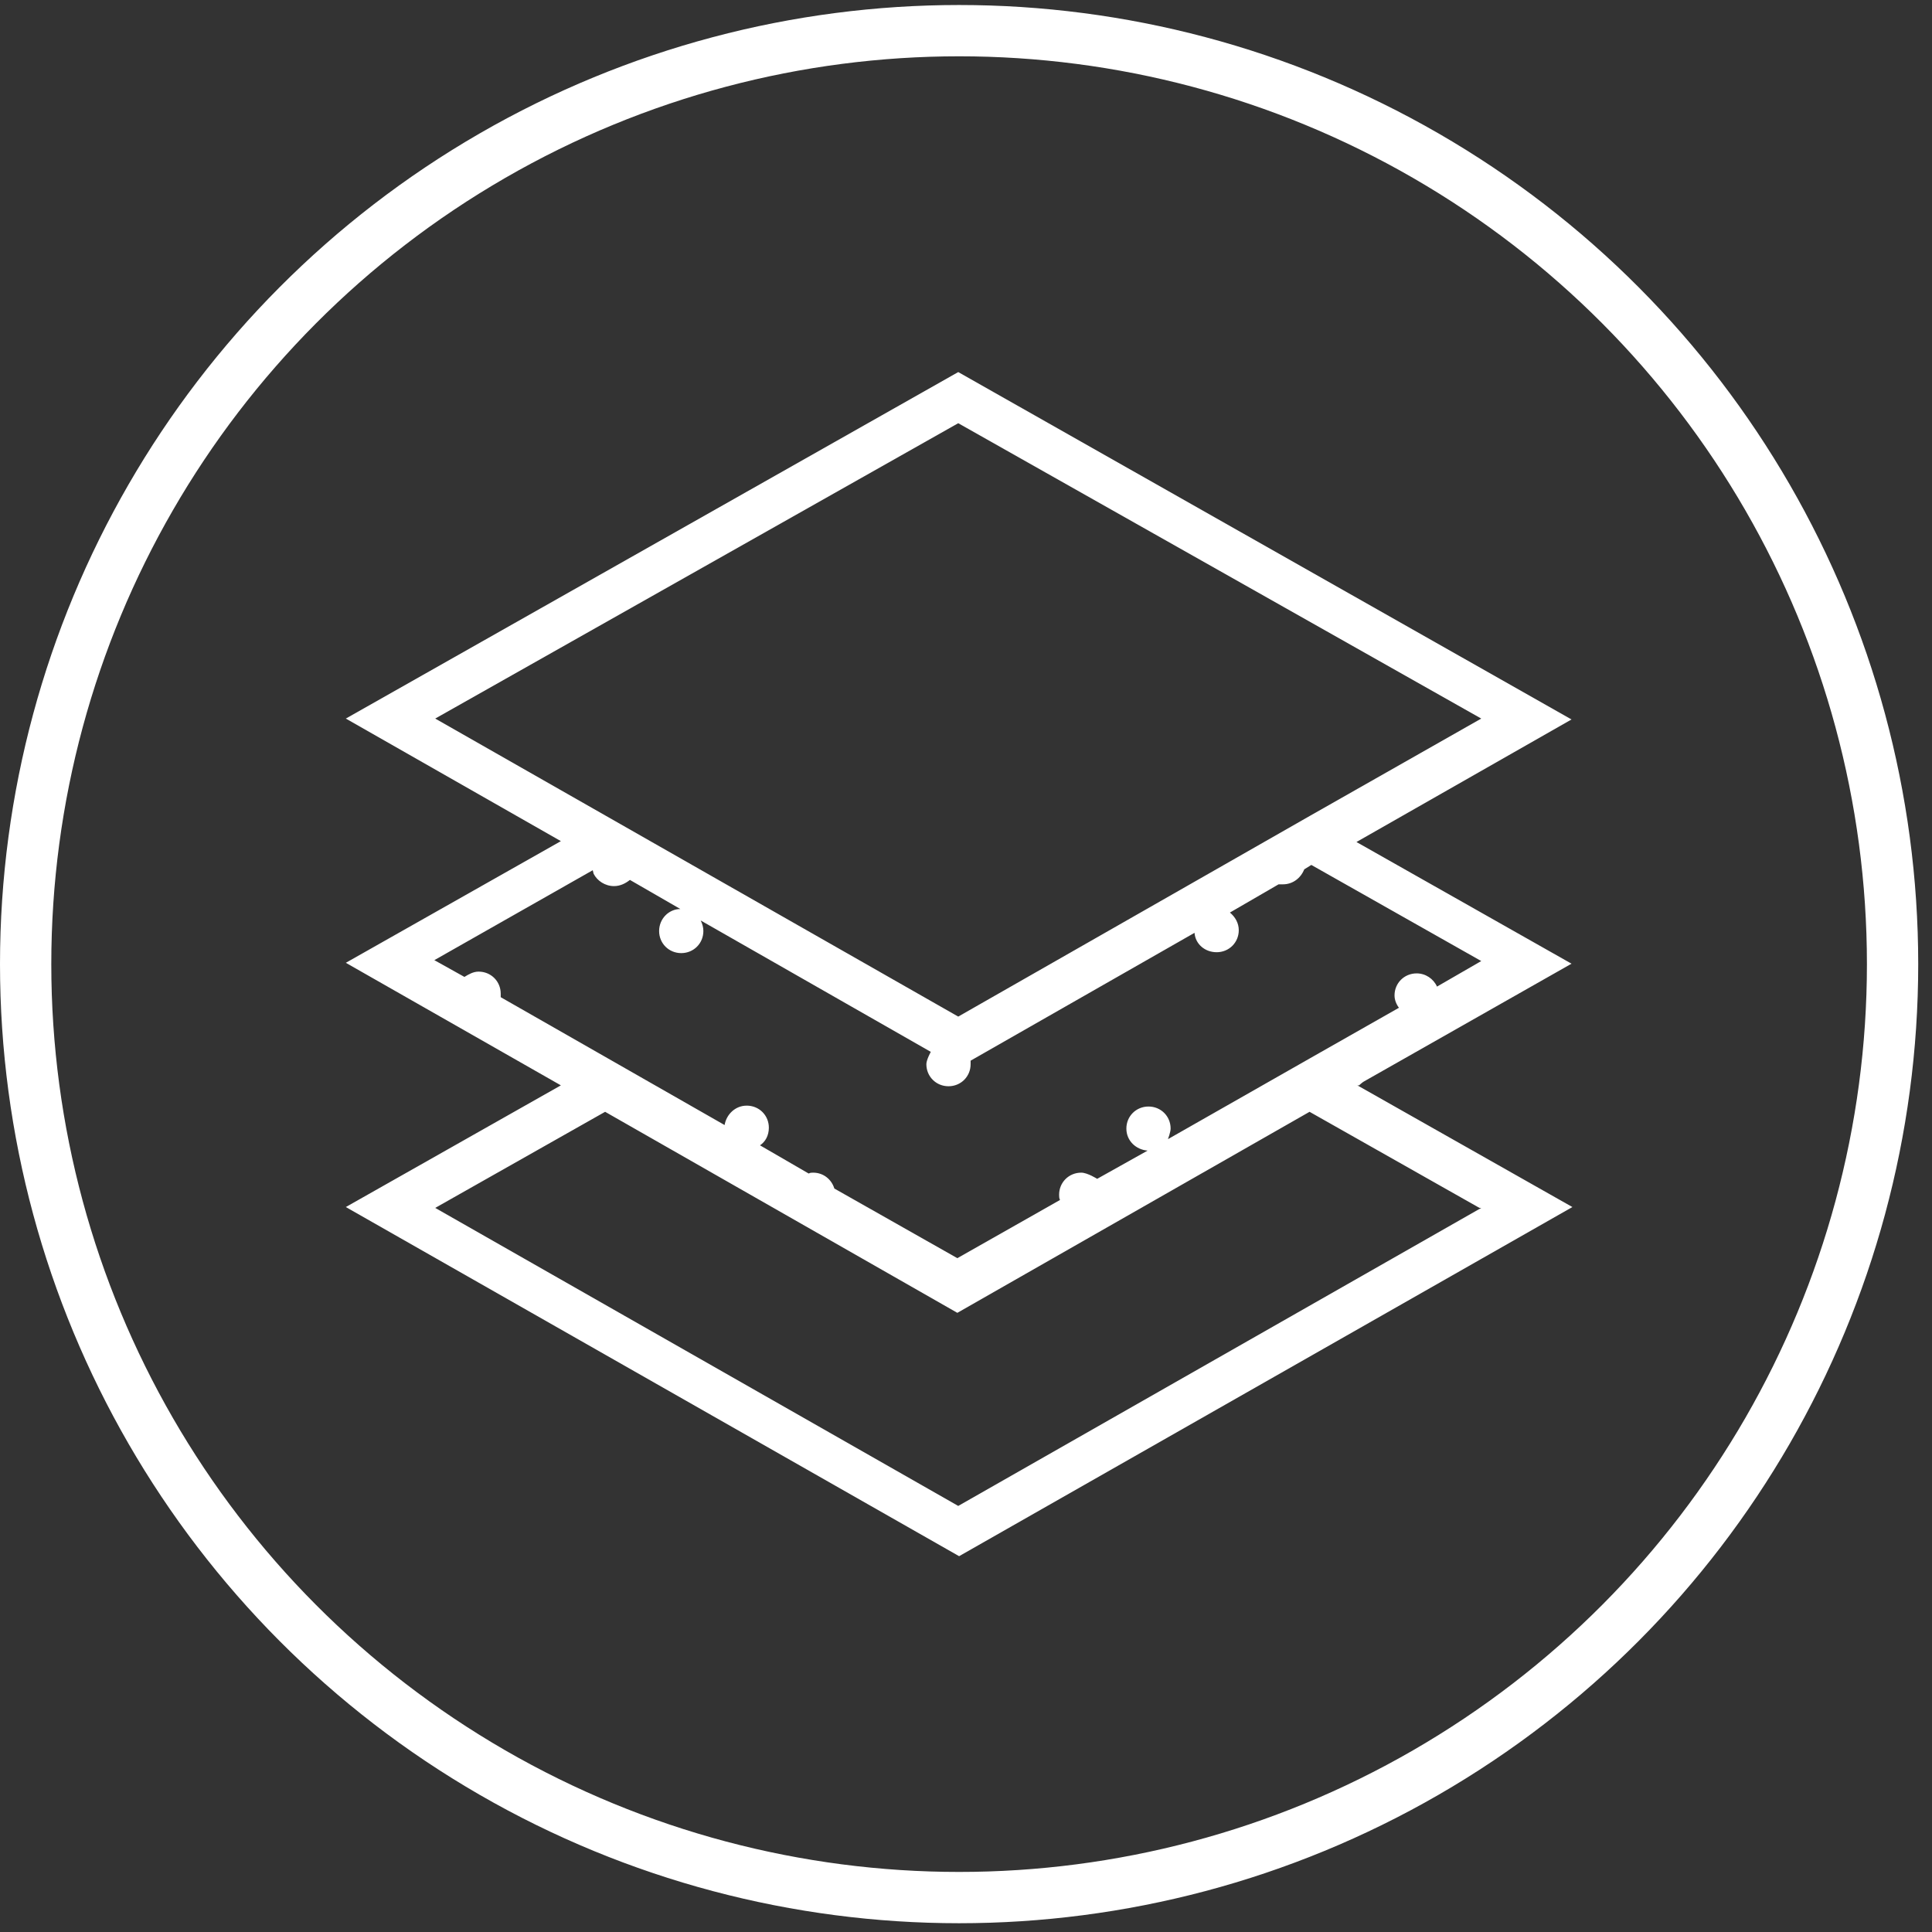
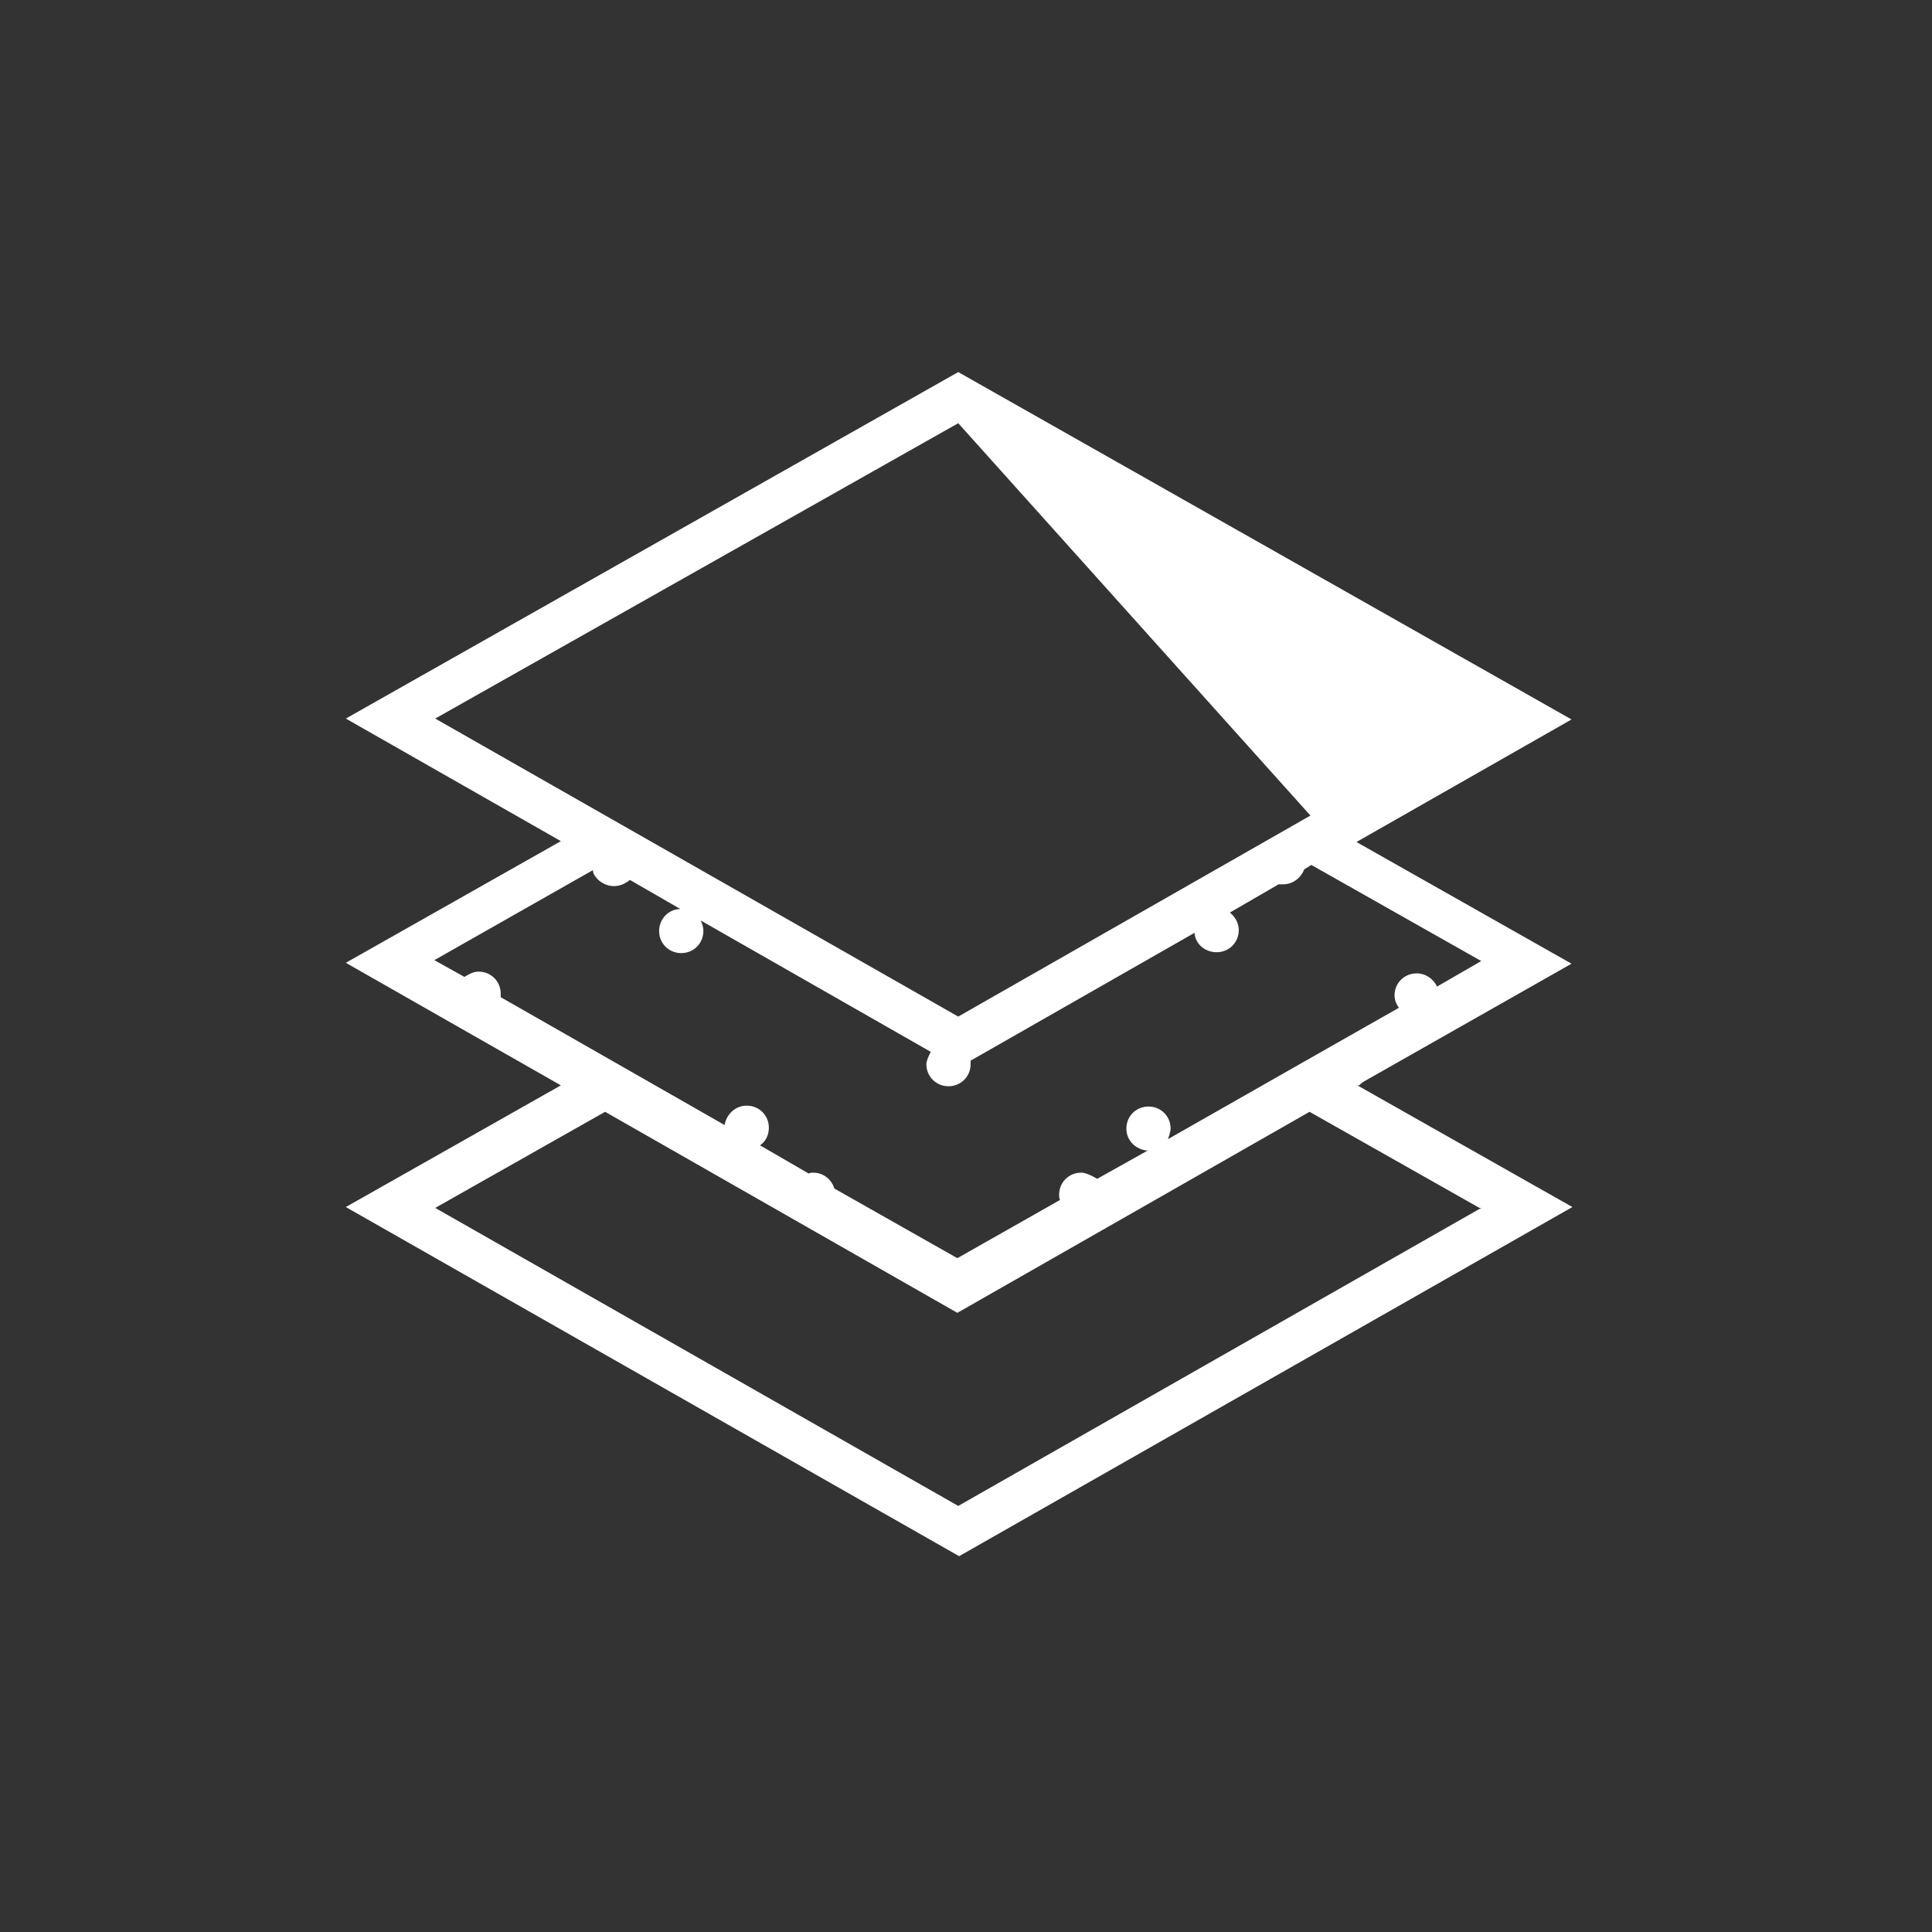
<svg xmlns="http://www.w3.org/2000/svg" fill="none" viewBox="0 0 113 113" height="113" width="113">
  <rect x="0" y="0" width="113" height="113" fill="#333333" stroke="none" />
-   <circle stroke-width="3" stroke="white" r="54.597" cy="56.39" cx="56.097" />
-   <path fill="white" d="M86.636 70.649L56.046 88.08L25.455 70.649L35.393 65.028L55.994 76.786L76.594 65.028L86.532 70.649H86.636ZM34.72 51.105C34.928 51.517 35.393 51.827 35.911 51.827C36.273 51.827 36.584 51.672 36.843 51.465L39.793 53.167C39.12 53.167 38.551 53.735 38.551 54.456C38.551 55.178 39.12 55.746 39.845 55.746C40.569 55.746 41.139 55.178 41.139 54.456C41.139 54.25 41.087 54.044 40.983 53.838L54.441 61.522C54.441 61.522 54.182 61.986 54.182 62.243C54.182 62.965 54.752 63.533 55.476 63.533C56.201 63.533 56.77 62.965 56.77 62.243C56.77 62.192 56.77 62.14 56.77 62.037L69.866 54.56C69.917 55.23 70.487 55.694 71.16 55.694C71.884 55.694 72.454 55.127 72.454 54.405C72.454 53.992 72.247 53.631 71.936 53.374L74.783 51.723C74.783 51.723 74.938 51.723 75.042 51.723C75.611 51.723 76.077 51.362 76.284 50.847L76.698 50.589L86.636 56.21L84.048 57.705C83.841 57.241 83.375 56.932 82.858 56.932C82.133 56.932 81.564 57.499 81.564 58.221C81.564 58.479 81.667 58.737 81.822 58.943L76.646 61.883L68.313 66.627C68.313 66.627 68.468 66.214 68.468 66.008C68.468 65.286 67.899 64.719 67.174 64.719C66.45 64.719 65.88 65.286 65.88 66.008C65.88 66.73 66.45 67.246 67.122 67.297L64.172 68.948C64.172 68.948 63.603 68.587 63.24 68.587C62.516 68.587 61.946 69.154 61.946 69.876C61.946 69.979 61.946 70.082 61.998 70.185L55.994 73.589L48.799 69.515C48.644 68.999 48.178 68.587 47.557 68.587C47.453 68.587 47.402 68.587 47.298 68.638L44.451 66.988C44.762 66.782 44.969 66.421 44.969 65.956C44.969 65.234 44.4 64.667 43.675 64.667C43.002 64.667 42.484 65.183 42.381 65.802L29.286 58.324C29.286 58.324 29.286 58.221 29.286 58.118C29.286 57.396 28.716 56.829 27.992 56.829C27.681 56.829 27.422 56.983 27.163 57.138L25.404 56.158L34.669 50.898L34.72 51.105ZM56.046 24.753L86.636 42.028L76.646 47.701L56.046 59.459L25.455 42.028L56.046 24.753ZM79.648 63.326L91.916 56.365L79.338 49.248L91.916 42.08L56.046 21.762L20.227 42.028L32.805 49.197L20.227 56.313L32.805 63.481L20.227 70.598L56.097 91.019L91.967 70.598L79.39 63.481H79.493C79.493 63.481 79.648 63.326 79.752 63.275L79.648 63.326Z" />
+   <path fill="white" d="M86.636 70.649L56.046 88.08L25.455 70.649L35.393 65.028L55.994 76.786L76.594 65.028L86.532 70.649H86.636ZM34.72 51.105C34.928 51.517 35.393 51.827 35.911 51.827C36.273 51.827 36.584 51.672 36.843 51.465L39.793 53.167C39.12 53.167 38.551 53.735 38.551 54.456C38.551 55.178 39.12 55.746 39.845 55.746C40.569 55.746 41.139 55.178 41.139 54.456C41.139 54.25 41.087 54.044 40.983 53.838L54.441 61.522C54.441 61.522 54.182 61.986 54.182 62.243C54.182 62.965 54.752 63.533 55.476 63.533C56.201 63.533 56.77 62.965 56.77 62.243C56.77 62.192 56.77 62.14 56.77 62.037L69.866 54.56C69.917 55.23 70.487 55.694 71.16 55.694C71.884 55.694 72.454 55.127 72.454 54.405C72.454 53.992 72.247 53.631 71.936 53.374L74.783 51.723C74.783 51.723 74.938 51.723 75.042 51.723C75.611 51.723 76.077 51.362 76.284 50.847L76.698 50.589L86.636 56.21L84.048 57.705C83.841 57.241 83.375 56.932 82.858 56.932C82.133 56.932 81.564 57.499 81.564 58.221C81.564 58.479 81.667 58.737 81.822 58.943L76.646 61.883L68.313 66.627C68.313 66.627 68.468 66.214 68.468 66.008C68.468 65.286 67.899 64.719 67.174 64.719C66.45 64.719 65.88 65.286 65.88 66.008C65.88 66.73 66.45 67.246 67.122 67.297L64.172 68.948C64.172 68.948 63.603 68.587 63.24 68.587C62.516 68.587 61.946 69.154 61.946 69.876C61.946 69.979 61.946 70.082 61.998 70.185L55.994 73.589L48.799 69.515C48.644 68.999 48.178 68.587 47.557 68.587C47.453 68.587 47.402 68.587 47.298 68.638L44.451 66.988C44.762 66.782 44.969 66.421 44.969 65.956C44.969 65.234 44.4 64.667 43.675 64.667C43.002 64.667 42.484 65.183 42.381 65.802L29.286 58.324C29.286 58.324 29.286 58.221 29.286 58.118C29.286 57.396 28.716 56.829 27.992 56.829C27.681 56.829 27.422 56.983 27.163 57.138L25.404 56.158L34.669 50.898L34.72 51.105ZM56.046 24.753L76.646 47.701L56.046 59.459L25.455 42.028L56.046 24.753ZM79.648 63.326L91.916 56.365L79.338 49.248L91.916 42.08L56.046 21.762L20.227 42.028L32.805 49.197L20.227 56.313L32.805 63.481L20.227 70.598L56.097 91.019L91.967 70.598L79.39 63.481H79.493C79.493 63.481 79.648 63.326 79.752 63.275L79.648 63.326Z" />
</svg>